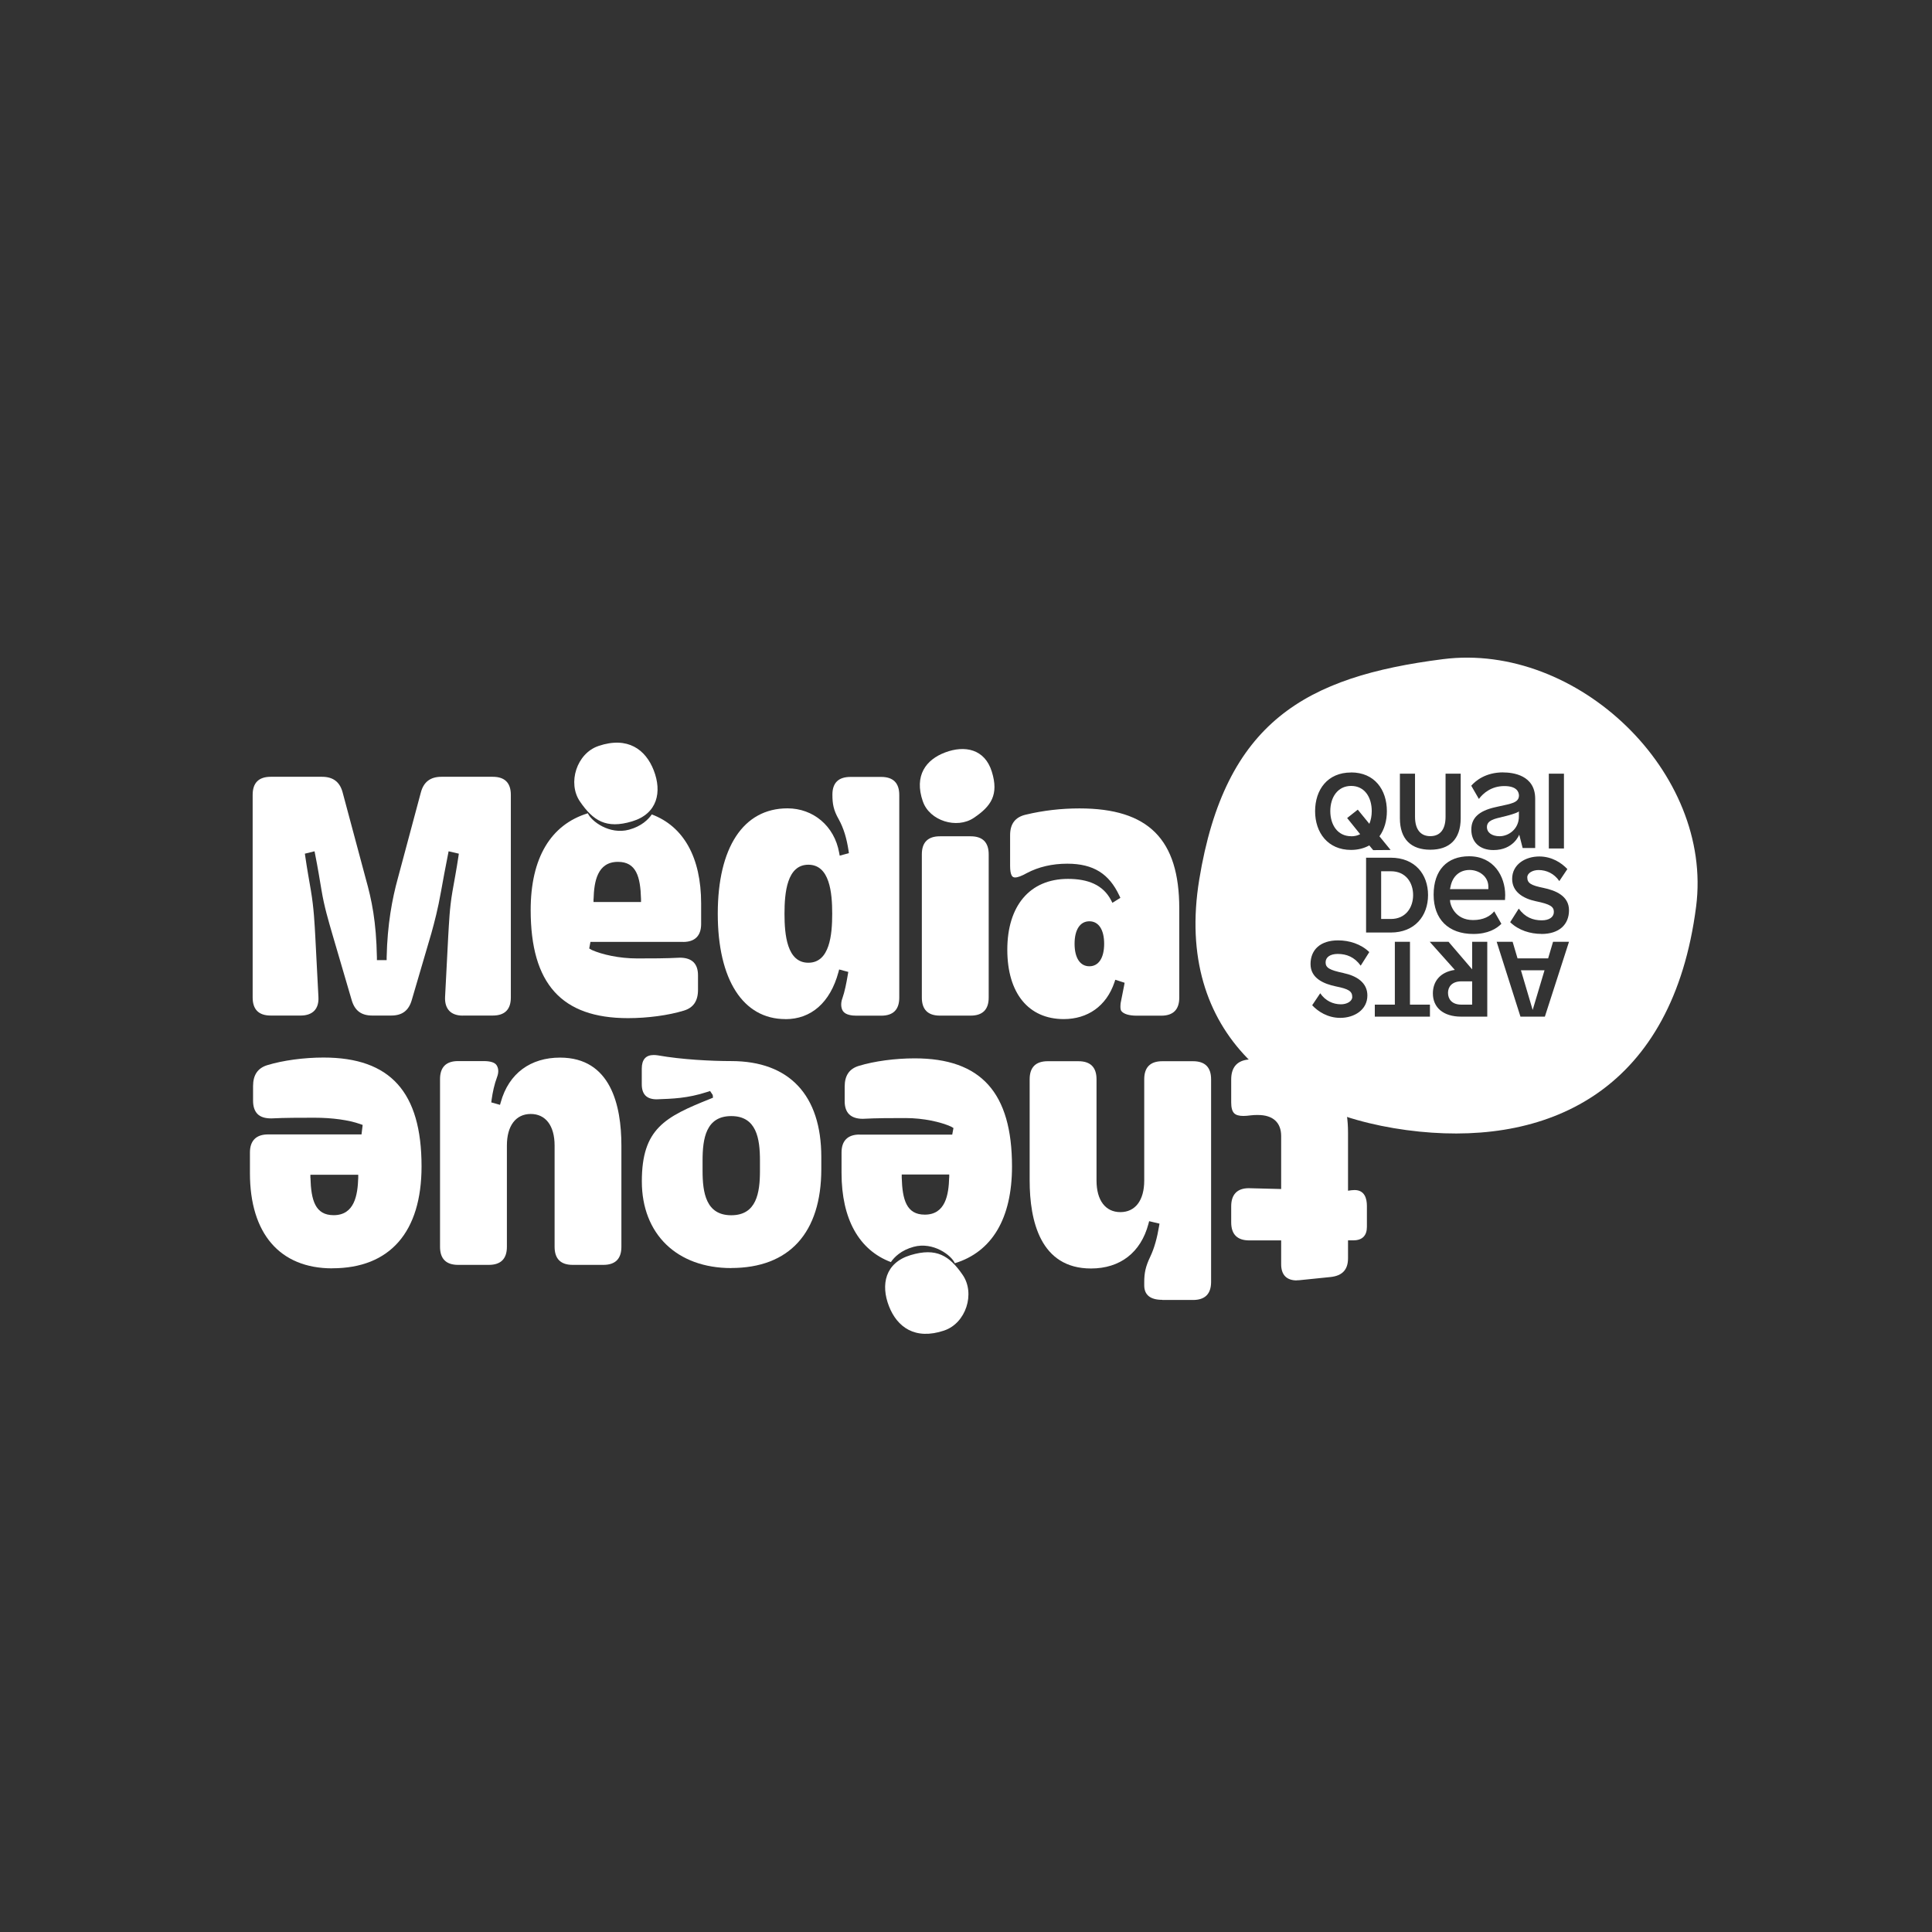
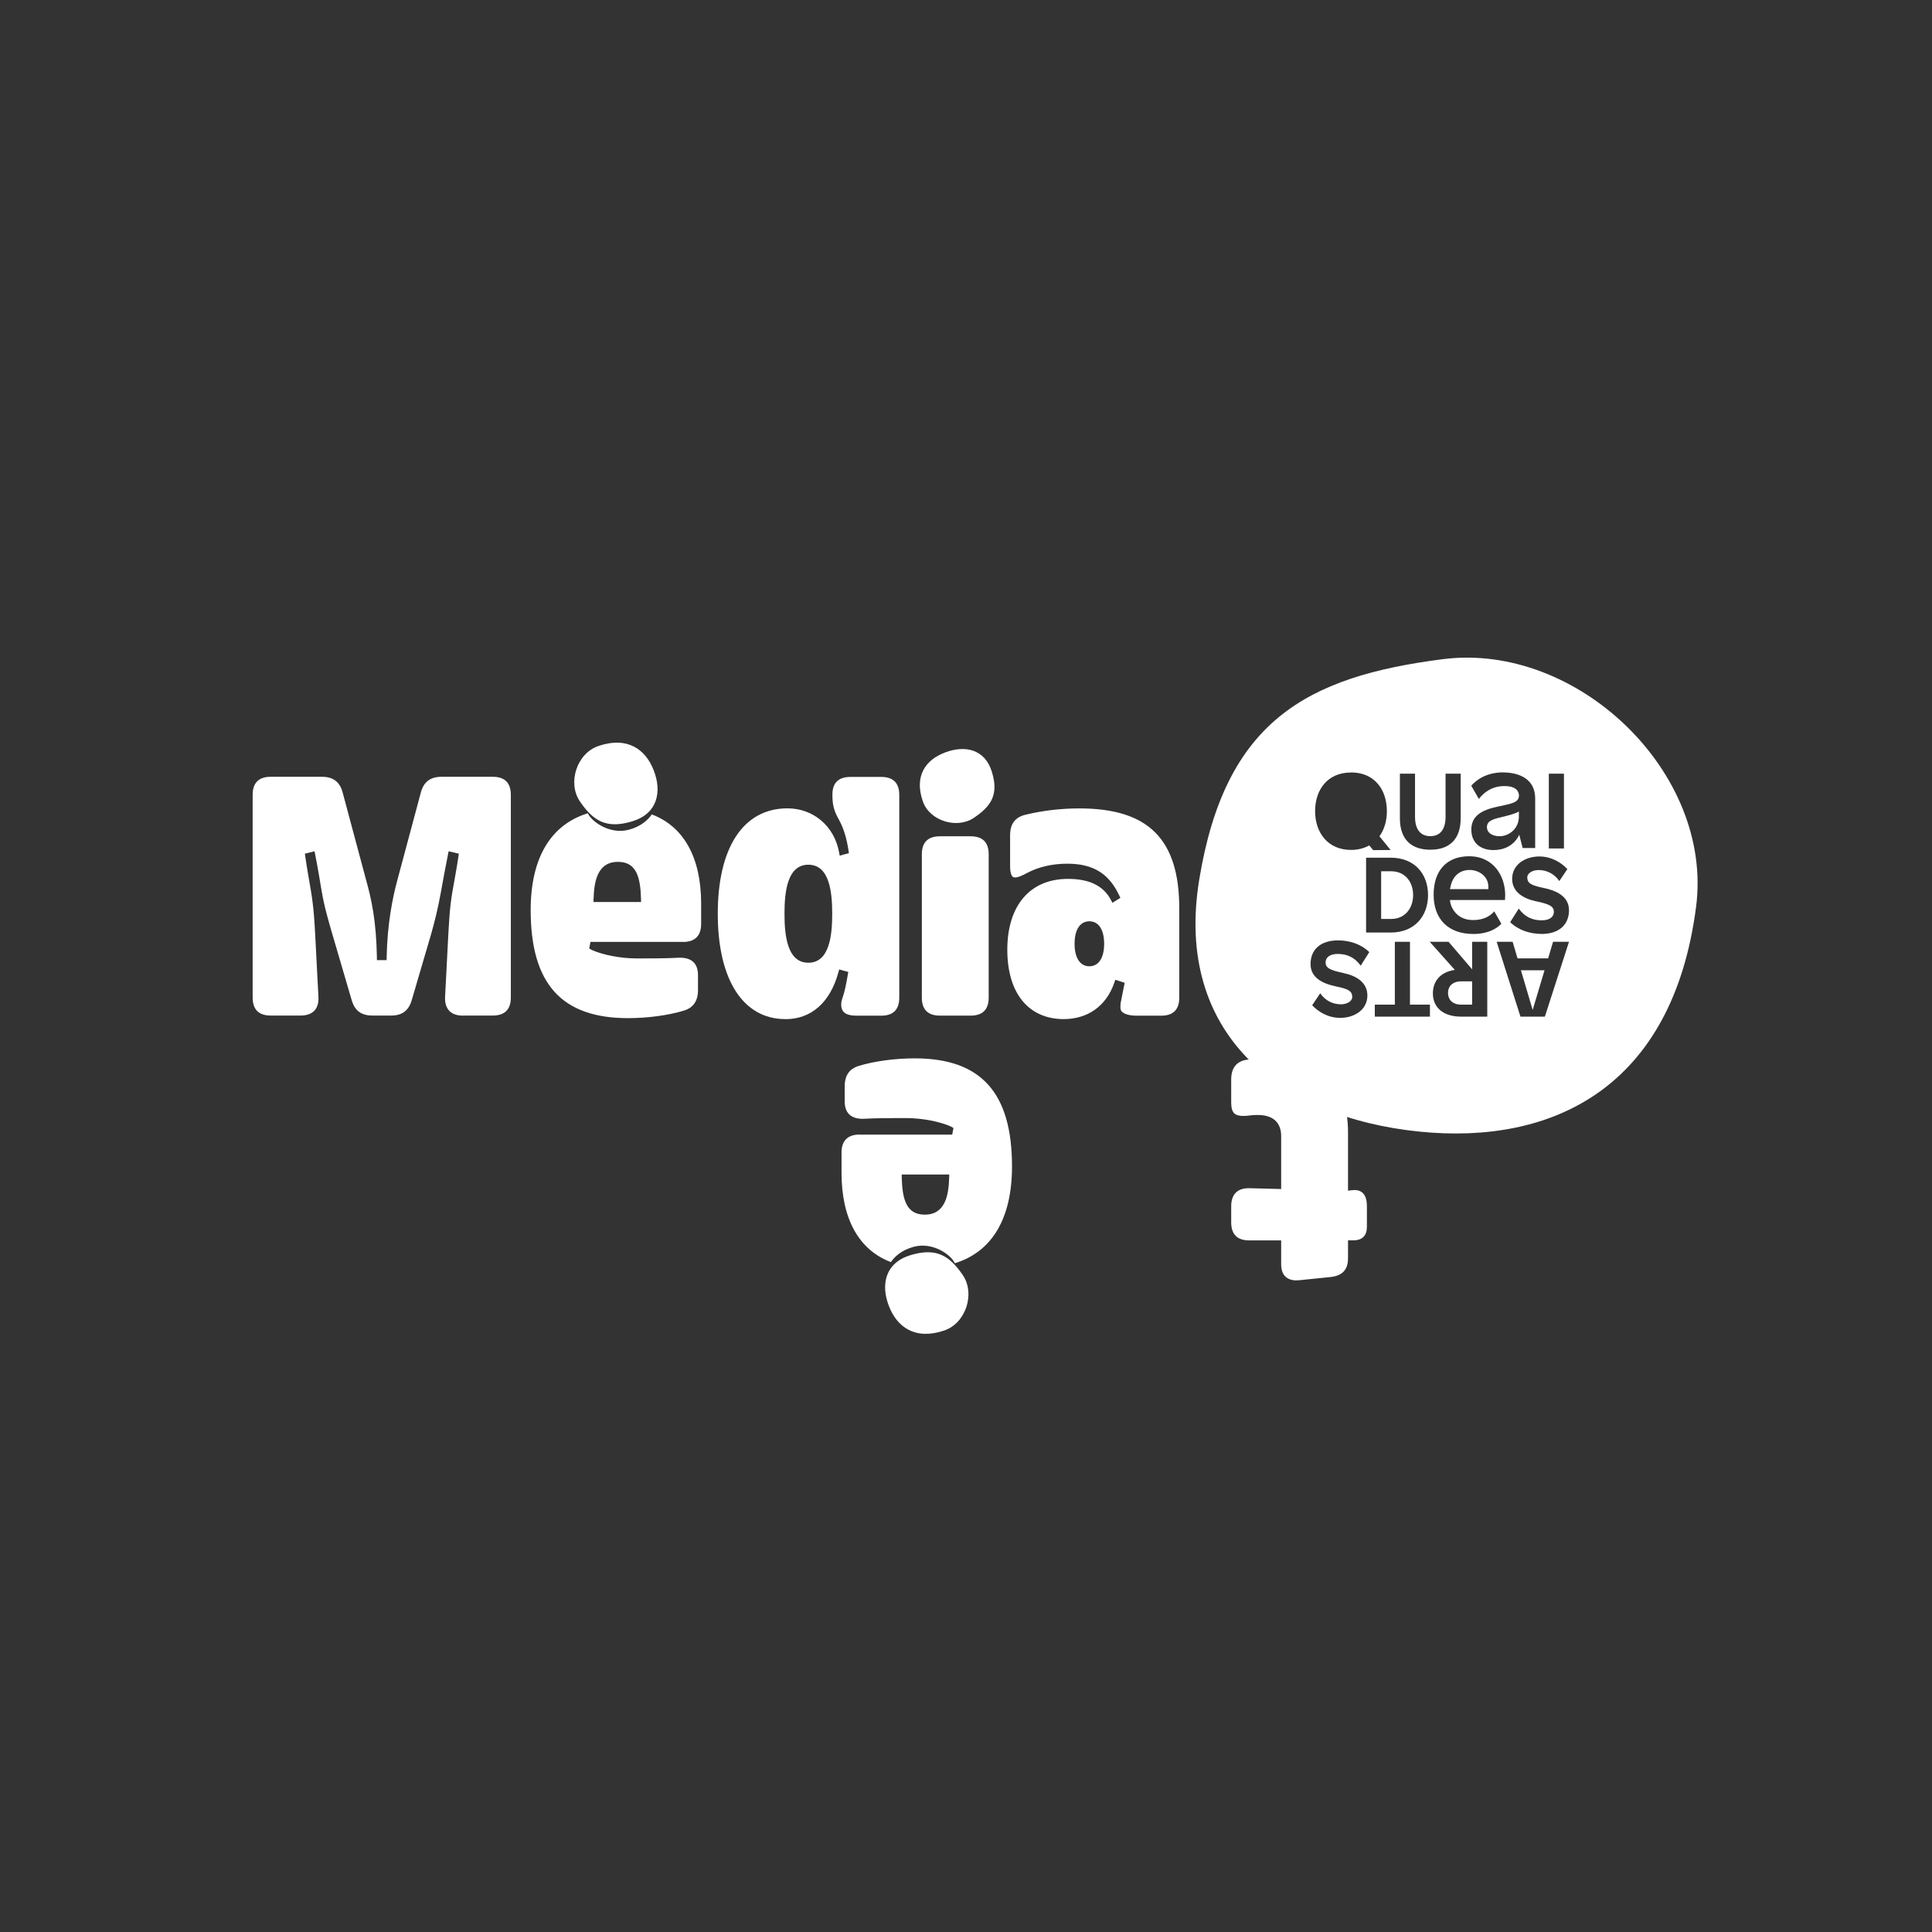
<svg xmlns="http://www.w3.org/2000/svg" id="Calque_1" viewBox="0 0 283.46 283.46">
  <rect x="0" y="0" width="283.46" height="283.46" fill="#333333" stroke="none" />
  <defs>
    <style>.cls-1{fill:#fff;stroke-width:0px;}</style>
  </defs>
  <path class="cls-1" d="M67.9,149.01c-.86,0-1.55-.24-1.99-.71s-.65-1.16-.61-2.02l.46-8.87c.13-2.1.19-4.11.63-6.66.26-1.49.58-3.15.87-5.09l.06-.41-1.5-.35-.08.41c-.41,2.06-.75,3.89-1.04,5.52-.44,2.5-.96,4.48-1.42,6.13l-2.87,9.78c-.45,1.54-1.41,2.26-3.02,2.26h-2.77c-1.61,0-2.57-.72-3.02-2.26l-2.87-9.79c-.56-1.95-1.15-3.89-1.56-6.35-.26-1.55-.54-3.28-.94-5.29l-.08-.41-1.42.35.06.41c.28,1.94.56,3.42.82,4.97.45,2.65.55,4.99.65,6.77l.46,8.87c.05.86-.16,1.56-.6,2.02-.44.46-1.13.71-1.99.71h-4.41c-1.76,0-2.65-.89-2.65-2.65v-29.73c0-1.76.89-2.65,2.65-2.65h7.53c1.62,0,2.61.75,3.02,2.29l3.38,12.61c.9,3.19,1.55,6.33,1.65,11.58v.42h1.43v-.42c.1-4.82.82-8.61,1.64-11.58l3.38-12.61c.41-1.54,1.4-2.29,3.02-2.29h7.53c1.76,0,2.65.89,2.65,2.65v29.73c0,1.76-.89,2.65-2.65,2.65h-4.41Z" />
  <path class="cls-1" d="M115.23,149.52c-6.21,0-9.92-5.78-9.92-15.46s3.73-15.46,10.23-15.46c3.75,0,6.88,2.56,7.58,6.51l.08.43,1.35-.37-.06-.41c-.27-1.75-.7-3.23-1.43-4.55-.78-1.36-.93-2.29-.93-3.63,0-1.72.89-2.59,2.65-2.59h4.51c1.76,0,2.65.89,2.65,2.65v29.73c0,1.76-.89,2.65-2.65,2.65h-3.64c-.69,0-1.59-.12-1.97-.67-.35-.52-.31-1.3-.09-1.87.35-1,.58-2.18.8-3.47l.07-.41-1.34-.36-.1.38c-1.22,4.52-4.05,6.91-7.76,6.91ZM118.6,126.87c-3.14,0-3.5,4.11-3.5,7.19s.36,7.19,3.5,7.19,3.5-4.11,3.5-7.19-.36-7.19-3.5-7.19Z" />
  <path class="cls-1" d="M137.9,149.01c-1.76,0-2.65-.89-2.65-2.65v-21.01c0-1.76.89-2.65,2.65-2.65h4.51c1.76,0,2.65.89,2.65,2.65v21.01c0,1.76-.89,2.65-2.65,2.65h-4.51Z" />
  <path class="cls-1" d="M156.08,149.52c-5.19,0-8.29-3.81-8.29-10.18s3.24-10.39,8.9-10.39c2.91,0,5.14.86,6.32,3.12l.2.39,1.17-.73-.17-.36c-1.48-3.13-3.74-4.65-7.62-4.65-2.22,0-4.22.47-5.94,1.38-.75.42-1.33.64-1.71.64-.24,0-.39-.08-.51-.29-.15-.28-.23-.75-.23-1.4v-4.51c0-1.68.76-2.67,2.33-3.02,2.55-.61,5.19-.91,7.85-.91,10.12,0,14.64,4.53,14.64,14.69v13.07c0,1.76-.89,2.65-2.65,2.65h-3.59c-1.13,0-1.94-.25-2.27-.7-.21-.29-.09-1.16-.09-1.16l.51-2.57.07-.4-1.37-.44-.12.37c-1.19,3.53-3.97,5.4-7.44,5.4ZM159.83,135.17c-1.36,0-2.17,1.23-2.17,3.3s.81,3.3,2.17,3.3,2.17-1.23,2.17-3.3-.81-3.3-2.17-3.3Z" />
  <path class="cls-1" d="M190.27,187.86c-1.51,0-2.3-.82-2.3-2.37v-3.5h-4.68c-1.76,0-2.65-.89-2.65-2.65v-2.36c0-1.73.89-2.65,2.58-2.65l4.75.12v-7.77c0-1.99-1.21-3.09-3.4-3.09-.38,0-.71,0-1.04.05-.4.05-.76.09-1.09.09-.66,0-1.1-.13-1.37-.4-.29-.3-.43-.81-.43-1.57v-3.38c0-1.71.79-2.69,2.35-2.91,1.03-.1,1.88-.15,2.66-.15,8.27,0,12.13,3.45,12.13,10.84v8.54l.49-.07c.16-.02.32-.03.46-.03,1.5,0,1.82,1.26,1.82,2.33v3.07c0,1.29-.68,1.98-1.98,1.98h-.79v2.63c0,1.67-.83,2.56-2.54,2.75l-4.51.46c-.16.02-.31.02-.45.02Z" />
-   <path class="cls-1" d="M170.53,190.71c-1.76,0-2.65-.72-2.65-2.13v-.46c0-1.36.2-2.31.87-3.71.62-1.29,1.03-2.84,1.3-4.47l.07-.41-1.52-.36-.1.39c-1.12,4.22-4.17,6.55-8.43,6.55-7.44,0-9-7.01-9-12.9v-14.86c0-1.76.89-2.65,2.65-2.65h4.51c1.76,0,2.65.89,2.65,2.65v14.86c0,2.9,1.31,4.63,3.5,4.63s3.5-1.73,3.5-4.63v-14.86c0-1.76.89-2.65,2.65-2.65h4.51c1.76,0,2.65.89,2.65,2.65v29.73c0,1.76-.89,2.65-2.65,2.65h-4.51Z" />
-   <path class="cls-1" d="M48.75,186.09c-7.68,0-12.08-5.09-12.08-13.97v-3.03c0-1.73.92-2.65,2.65-2.65h13.72l.17-1.39-.39-.14c-1.65-.58-4.05-.92-6.69-.92-2.1,0-4.27,0-6.33.1h0c-.95,0-1.59-.22-2.02-.65-.43-.44-.65-1.09-.65-1.94v-2.15c0-1.64.69-2.65,2.11-3.08,2.27-.69,5.35-1.11,8.23-1.11,9.81,0,14.38,5.08,14.38,15.97,0,9.64-4.65,14.95-13.1,14.95ZM45.55,172.8c.09,3.3.7,5.49,3.4,5.49,3.06,0,3.53-2.93,3.61-5.49v-.44s-7.02,0-7.02,0v.44Z" />
-   <path class="cls-1" d="M107.29,186.05c-7.97,0-13.12-4.99-13.12-12.72s3.37-9.45,10.08-12.13l.36-.15-.04-.4-.39-.58-.42.14c-2.93.95-5.08.99-7.41,1.08h0c-1.48,0-2.19-.74-2.19-2.21v-2.29c0-1.33.59-2,1.76-2,.19,0,.39.02.6.05,3.49.62,7.84.84,10.76.84,8.53,0,13.22,5,13.22,14.08v1.76c0,9.36-4.7,14.52-13.22,14.52ZM107.29,163.75c-3.71,0-4.21,3.29-4.21,6.52v1.51c0,3.22.5,6.52,4.21,6.52s4.21-3.29,4.21-6.52v-1.51c0-3.22-.5-6.52-4.21-6.52Z" />
-   <path class="cls-1" d="M84.02,185.58c-1.76,0-2.65-.89-2.65-2.65v-14.86c0-2.9-1.31-4.63-3.5-4.63s-3.5,1.73-3.5,4.63v14.86c0,1.76-.89,2.65-2.65,2.65h-4.51c-1.76,0-2.65-.89-2.65-2.65v-24.6c0-1.76.89-2.65,2.65-2.65h3.74c.99,0,1.63.2,1.89.58.25.36.4.95.09,1.76-.41,1.09-.65,2.24-.8,3.32l-.05.4,1.28.36.11-.38c1.19-4.29,4.42-6.55,8.7-6.55,7.44,0,9,7.01,9,12.9v14.86c0,1.76-.89,2.65-2.65,2.65h-4.51Z" />
-   <path class="cls-1" d="M207.33,131.32c0-1.85-1.1-3.49-3.25-3.49h-1.44v7h1.44c2.13,0,3.25-1.64,3.25-3.51Z" />
+   <path class="cls-1" d="M207.33,131.32c0-1.85-1.1-3.49-3.25-3.49h-1.44v7h1.44c2.13,0,3.25-1.64,3.25-3.51" />
  <path class="cls-1" d="M218.37,130.1c0-1.54-1.4-2.46-2.75-2.46-1.44,0-2.48.89-2.79,2.39l-.09.42h5.63v-.36Z" />
  <path class="cls-1" d="M220.51,119.83c-1.2.3-2.35.5-2.35,1.51,0,.82.73,1.35,1.87,1.35,1.3,0,2.82-1.05,2.82-2.89v-.77s0,.23-2.34.81Z" />
  <path class="cls-1" d="M212.45,145.67c0,.87.52,1.73,1.98,1.73h1.56v-3.42h-1.56c-1.44,0-1.98.84-1.98,1.68Z" />
-   <path class="cls-1" d="M198.24,122.7c.51,0,.95-.11,1.32-.31l-1.91-2.37,1.56-1.23,1.7,2.08c.23-.55.35-1.19.35-1.87,0-2.02-1.04-3.69-3.02-3.69s-3.06,1.67-3.06,3.69,1.07,3.69,3.06,3.69Z" />
  <path class="cls-1" d="M211.71,96.71c-20.16,2.57-31.97,9.19-35.76,32.34-3.71,22.68,11.82,34.91,32.32,36.98,19.44,1.96,37.14-6.33,40.58-33.01,2.54-19.7-17.44-38.82-37.14-36.31ZM227.24,113.51h2.22v10.98h-2.22v-10.98ZM220.54,113.33c1.41,0,4.7.38,4.7,3.86v7.23h-1.84l-.5-1.96s-.82,2.26-3.78,2.26c-2.01,0-3.25-1.15-3.25-3,0-1.67,1.05-2.74,3.52-3.29l.48-.11c1.78-.4,2.99-.52,2.99-1.62-.02-.46-.26-1.37-2.15-1.37s-3.11,1.05-3.73,1.89l-1.12-1.94c.62-.71,2.08-1.96,4.69-1.96ZM215.55,125.63c3.63,0,5.29,2.96,5.29,5.71,0,.25-.01.45-.03.71h-8.07c0,.71.72,2.94,3.39,2.94,1.52,0,2.5-.56,3.1-1.28l1.05,1.83c-.71.72-1.97,1.49-4.11,1.49-3.65,0-5.83-2.15-5.83-5.76s1.99-5.64,5.2-5.64ZM205.39,113.51h2.22v6.32c0,1.9.84,2.85,2.24,2.85s2.24-.93,2.24-2.85v-6.32h2.22v6.54c0,3.14-1.7,4.62-4.46,4.62s-4.46-1.49-4.46-4.62v-6.54ZM209.52,131.32c0,3.05-1.93,5.5-5.48,5.5h-3.61v-10.98h3.61c3.58,0,5.48,2.45,5.48,5.48ZM198.23,113.33c3.45,0,5.25,2.54,5.25,5.68,0,1.41-.37,2.7-1.09,3.69l1.64,2.01-2.56.02-.57-.69c-.75.41-1.64.66-2.68.66-3.4,0-5.27-2.54-5.27-5.68s1.81-5.68,5.27-5.68ZM197.13,142.77c1.9.4,3.49,1.39,3.49,3.28,0,2.13-1.94,3.29-3.98,3.29-1.84,0-3.26-.93-4.12-1.85l1.18-1.76c.75,1.1,1.87,1.62,3.05,1.62.84,0,1.65-.43,1.65-1.07,0-.86-.55-1.18-2.37-1.55-1.79-.37-3.75-1.18-3.75-3.28s1.44-3.48,4.04-3.48c1.62,0,3.35.52,4.58,1.72l-1.26,1.99c-.92-1.27-2.07-1.72-3.37-1.72-1.1,0-1.78.47-1.78,1.24s.54,1.13,2.63,1.56ZM209.8,149.16h-8.09v-1.76h2.94v-9.22h2.22v9.22h2.93v1.76ZM218.21,149.16h-3.83c-2.65,0-4.15-1.36-4.15-3.41,0-1.68.98-3.12,3.22-3.45l-3.68-4.12h2.76l3.46,4.04v-4.04h2.22v10.98ZM226.66,149.16h-3.58l-3.49-10.98h2.34l.72,2.43h4.49l.72-2.43h2.34l-3.54,10.98ZM226.15,137.02c-1.62,0-3.35-.52-4.58-1.72l1.26-1.99c.92,1.27,2.07,1.72,3.37,1.72,1.1,0,1.78-.47,1.78-1.24s-.54-1.13-2.63-1.56c-1.9-.4-3.49-1.39-3.49-3.28,0-2.13,1.94-3.29,3.98-3.29,1.84,0,3.26.93,4.12,1.85l-1.18,1.76c-.75-1.1-1.87-1.62-3.05-1.62-.84,0-1.65.43-1.65,1.07,0,.86.55,1.18,2.37,1.55,1.79.37,3.75,1.18,3.75,3.28s-1.44,3.48-4.04,3.48Z" />
  <polygon class="cls-1" points="224.87 148.18 226.61 142.36 223.15 142.36 224.87 148.18" />
  <path class="cls-1" d="M135.4,117.59c-1.33-3.84.5-6.15,3.26-7.19,2.91-1.1,5.83-.5,6.86,2.82,1.05,3.38-.1,5.07-2.65,6.78-2.49,1.67-6.48.43-7.46-2.4Z" />
  <path class="cls-1" d="M87.8,109.45c4.32-1.46,6.93.54,8.11,3.56,1.24,3.18.56,6.38-3.17,7.5-3.81,1.15-5.72-.11-7.64-2.9-1.88-2.73-.48-7.09,2.71-8.16" />
  <path class="cls-1" d="M100.24,138.2c1.72,0,2.63-.91,2.63-2.63v-3.01c0-6.77-2.58-11.32-7.24-13.07-.5.73-1.5,1.74-3.34,2.24-2.88.78-5.57-1.27-6.04-2.41-5.45,1.67-8.39,6.56-8.39,14.2,0,10.82,4.54,15.86,14.28,15.86,2.87,0,5.92-.41,8.18-1.1,1.41-.42,2.09-1.42,2.09-3.05v-2.14c0-1.69-.88-2.58-2.66-2.58h0c-2.05.11-4.2.11-6.28.11-2.62,0-5.13-.57-6.64-1.24l-.38-.22.18-.97h13.62ZM87.09,131.9c.07-2.54.54-5.45,3.58-5.45,2.68,0,3.29,2.18,3.38,5.45v.44s-6.97,0-6.97,0v-.44Z" />
  <path class="cls-1" d="M138.54,195.21c-4.32,1.46-6.93-.54-8.11-3.56-1.24-3.18-.56-6.38,3.17-7.5,3.81-1.15,5.72.11,7.64,2.9,1.88,2.73.48,7.09-2.71,8.16" />
  <path class="cls-1" d="M126.1,166.46c-1.72,0-2.63.91-2.63,2.63v3.01c0,6.77,2.58,11.32,7.24,13.07.5-.73,1.5-1.74,3.34-2.24,2.88-.78,5.57,1.27,6.04,2.41,5.45-1.67,8.39-6.56,8.39-14.2,0-10.82-4.54-15.86-14.28-15.86-2.87,0-5.92.41-8.18,1.1-1.41.42-2.09,1.42-2.09,3.05v2.14c0,1.69.88,2.58,2.66,2.58h0c2.05-.11,4.2-.11,6.28-.11,2.62,0,5.13.57,6.64,1.24l.38.22-.18.97h-13.62ZM139.26,172.76c-.07,2.54-.54,5.45-3.58,5.45-2.68,0-3.29-2.18-3.38-5.45v-.44s6.97,0,6.97,0v.44Z" />
</svg>